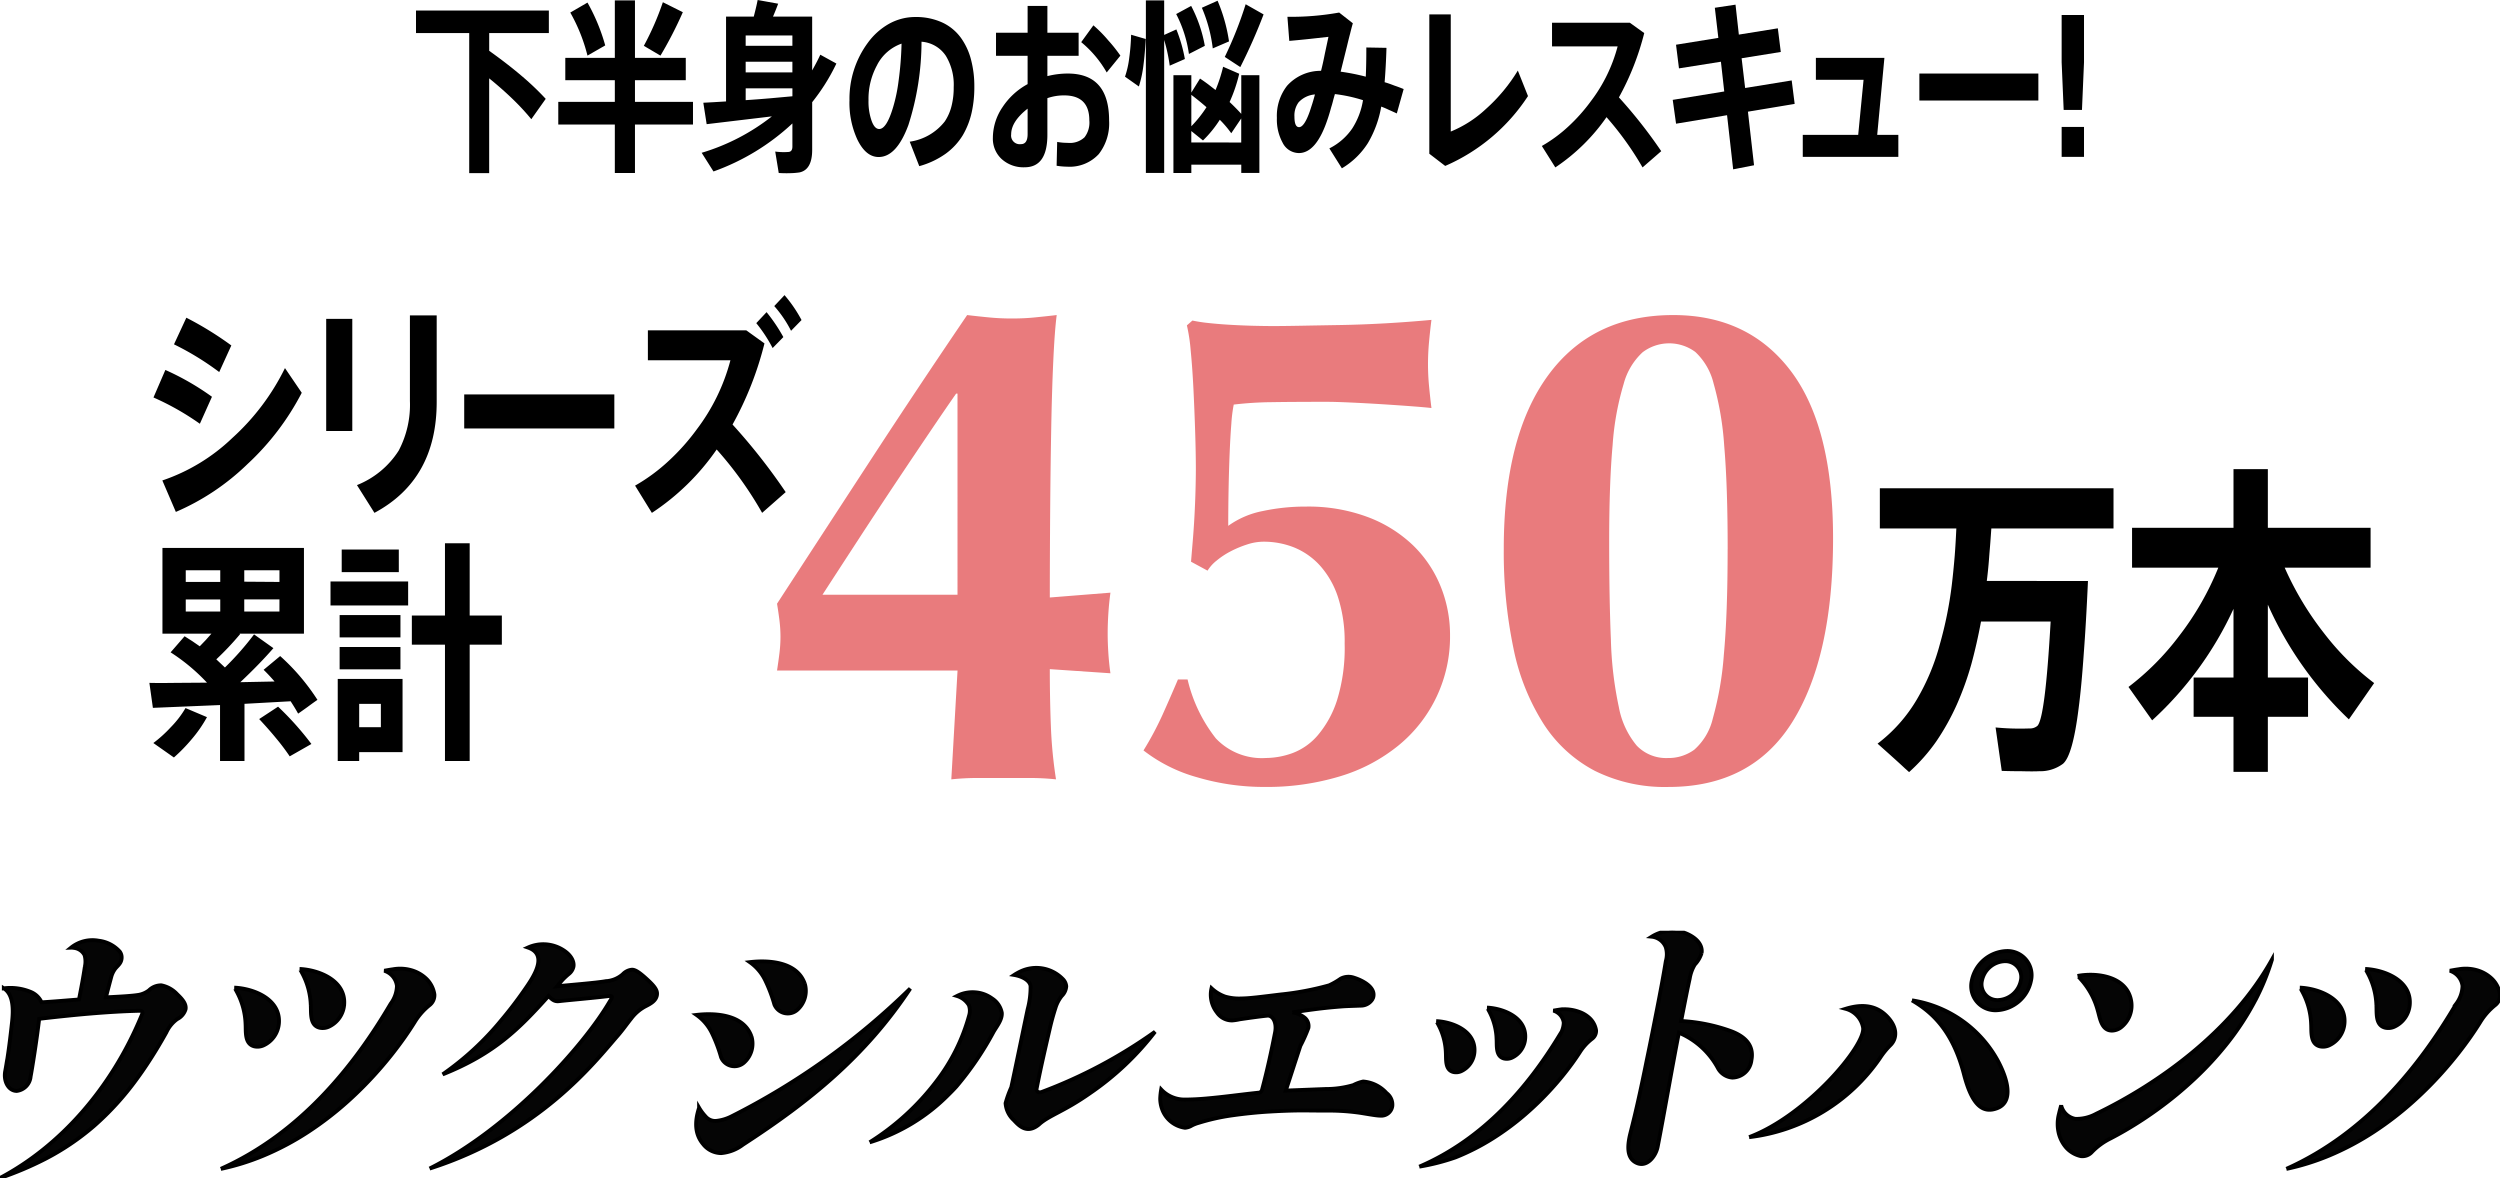
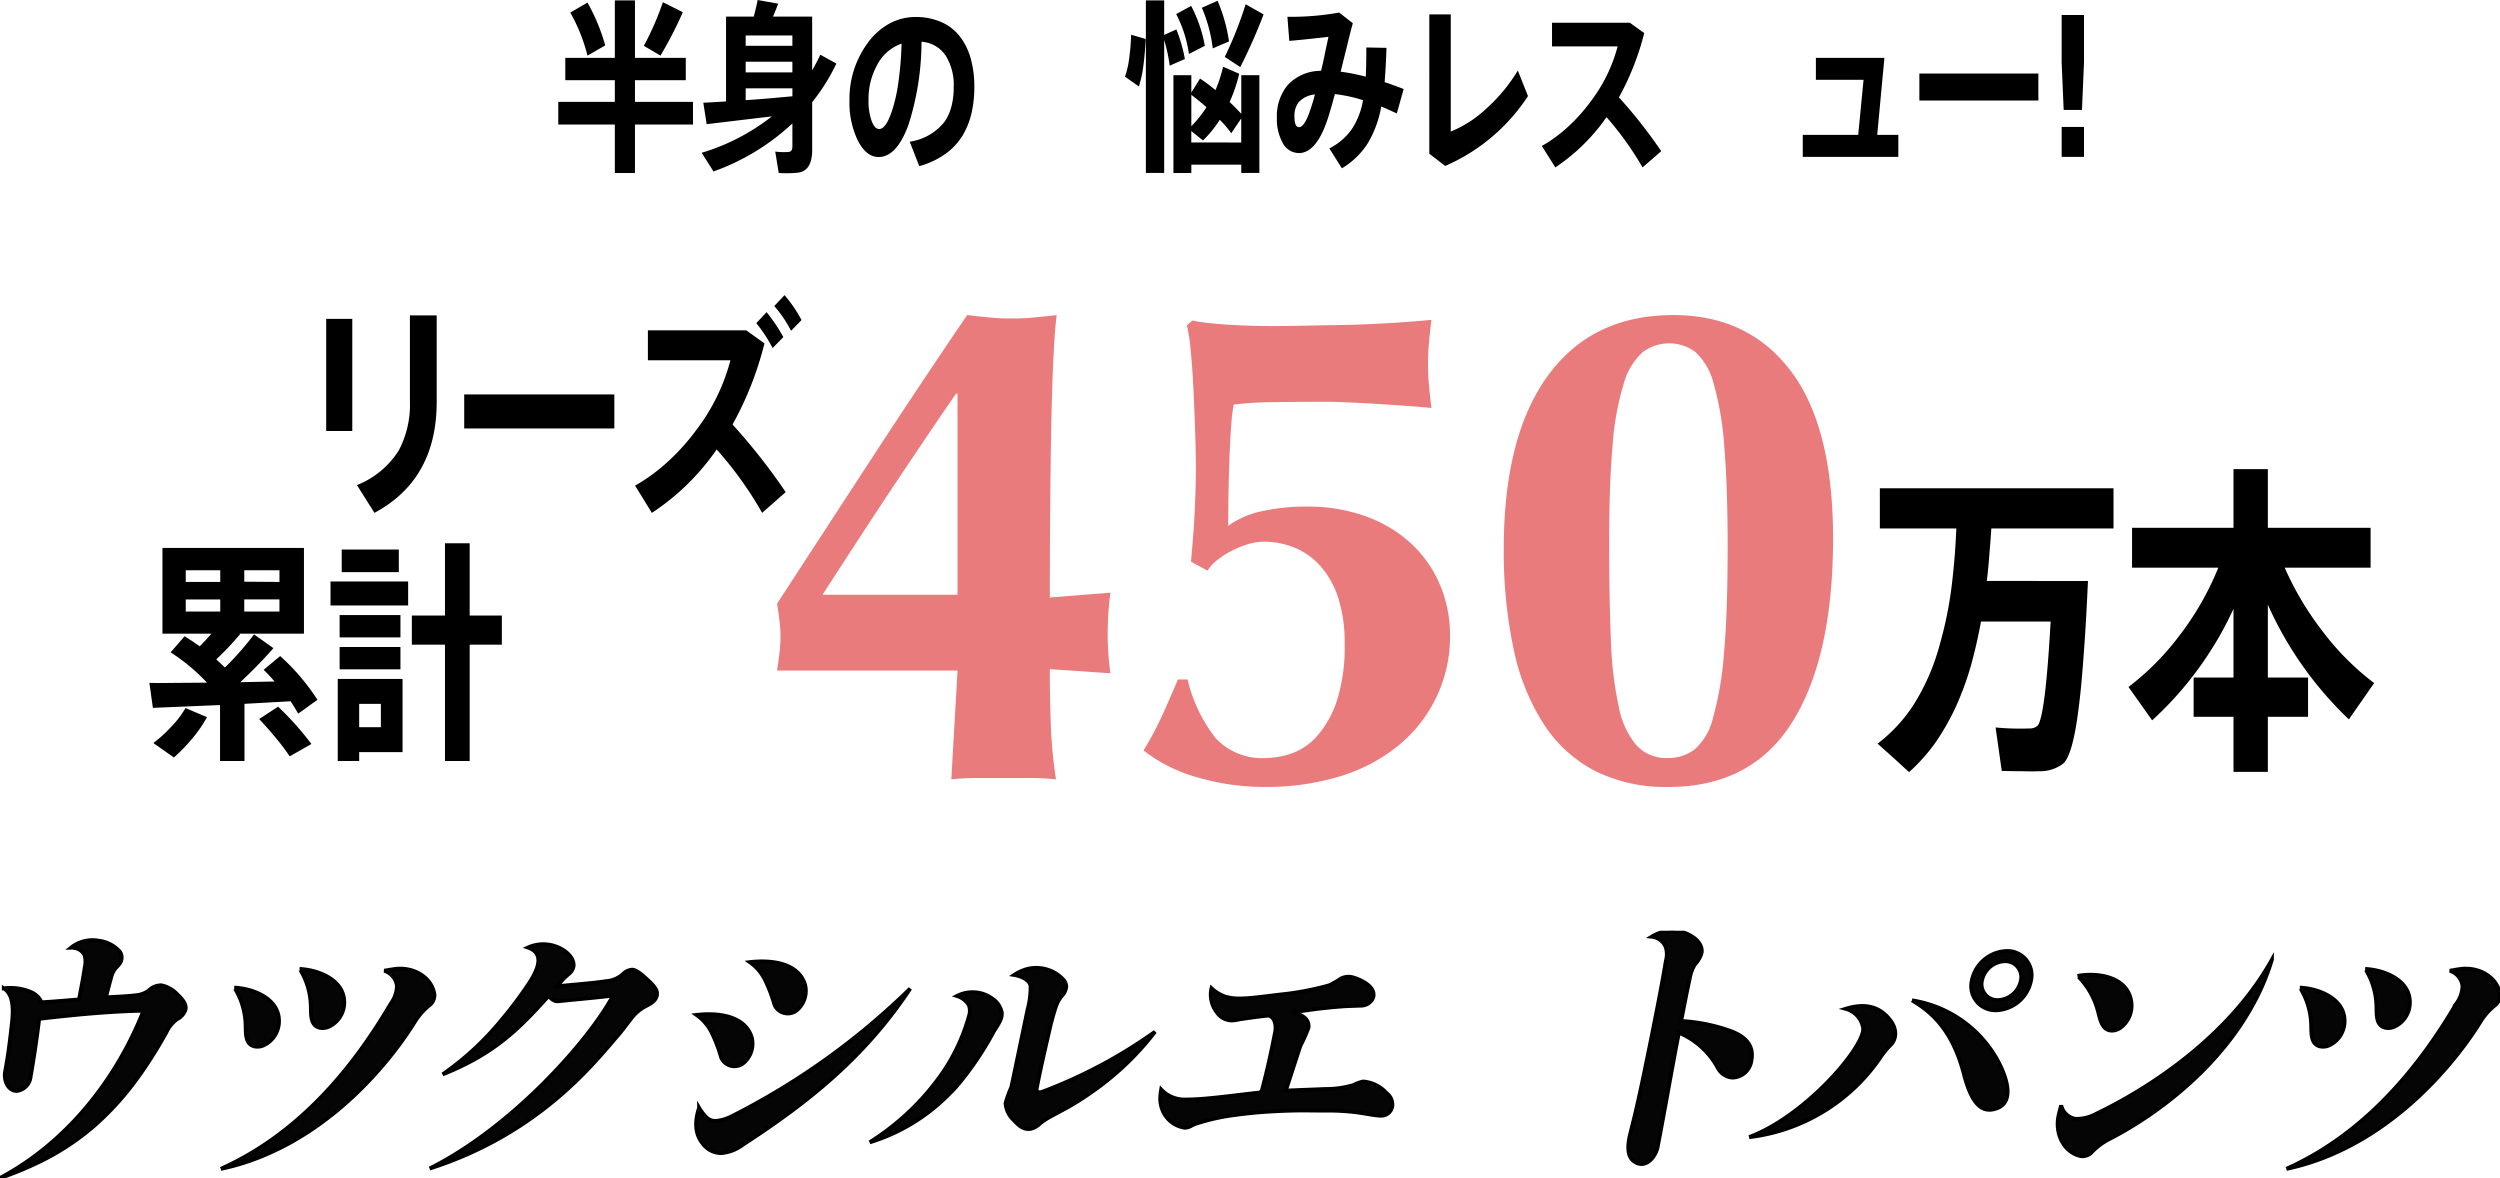
<svg xmlns="http://www.w3.org/2000/svg" width="321.041" height="151.278" viewBox="0 0 321.041 151.278">
  <defs>
    <clipPath id="clip-path">
      <rect id="長方形_2426" data-name="長方形 2426" width="214.2" height="22.242" />
    </clipPath>
    <clipPath id="clip-path-2">
      <rect id="長方形_2191" data-name="長方形 2191" width="321.041" height="31.757" fill="#050505" stroke="#000" stroke-width="0.5" />
    </clipPath>
  </defs>
  <g id="h2__utsukusi" transform="translate(-53.479 -6723.769)">
    <g id="グループ_5470" data-name="グループ 5470" transform="translate(0 433)">
      <g id="グループ_4780" data-name="グループ 4780" transform="translate(-1594.1 5299.769)">
        <g id="グループ_4764" data-name="グループ 4764" transform="translate(1701 991)">
          <g id="グループ_4763" data-name="グループ 4763" transform="translate(0 0)" clip-path="url(#clip-path)">
-             <path id="パス_12420" data-name="パス 12420" d="M9.4,7.148q2.326,1.661,4.058,3.132a35.459,35.459,0,0,1,3.2,3.037l-1.851,2.611a30.383,30.383,0,0,0-2.444-2.634q-1.3-1.257-2.966-2.61V22.857H6.834V4.87H0V1.975H17.061V4.87H9.4Z" transform="translate(0 -0.623)" />
            <path id="パス_12421" data-name="パス 12421" d="M33.94,13.1V10.32H27.58V7.449h6.36V.069h2.586v7.38h6.525V10.32H36.526V13.1h7.451v2.918H36.526v6.217H33.94V16.015H26.678V13.1ZM30.428.354a24.536,24.536,0,0,1,2.278,5.5L30.428,7.164A22.042,22.042,0,0,0,28.22,1.635ZM42.672,1.588A50.768,50.768,0,0,1,39.8,7.164L37.665,5.907a36.1,36.1,0,0,0,2.444-5.6Z" transform="translate(-8.407 -0.022)" />
            <path id="パス_12422" data-name="パス 12422" d="M53.777,13.193q.5-.024,1.329-.071l1.59-.095V2.135h3.559Q60.612.76,60.754,0l2.634.475q-.334.9-.665,1.661h5.031V9.041Q68.4,7.9,68.8,7.024l2.064,1.139a25.363,25.363,0,0,1-3.108,4.959v6.122q0,2.539-1.614,2.895a9.111,9.111,0,0,1-1.21.1q-.736.023-1.471-.024l-.451-2.752a8.245,8.245,0,0,0,1.755.047q.451-.071.451-.688V15.851a29.218,29.218,0,0,1-10.133,6.169l-1.518-2.4a27.111,27.111,0,0,0,9.017-4.675l-8.376,1ZM65.215,4.556h-6V5.884h6Zm0,3.37h-6V9.3h6Zm-6,4.936q1.446-.095,3.131-.238l2.872-.261v-1.02h-6Z" transform="translate(-16.88 0)" />
            <path id="パス_12423" data-name="パス 12423" d="M81.282,13.938A12.093,12.093,0,0,1,83.631,6.51a8.583,8.583,0,0,1,2.681-2.42,6.9,6.9,0,0,1,3.417-.9,8.036,8.036,0,0,1,3.536.736,6.171,6.171,0,0,1,2.349,1.97,8.4,8.4,0,0,1,1.3,2.871,13.288,13.288,0,0,1,.4,3.37,14.91,14.91,0,0,1-.333,3.275,10.179,10.179,0,0,1-1.139,2.942,8.219,8.219,0,0,1-2.183,2.373,10.684,10.684,0,0,1-3.417,1.614L89.018,19.2a6.946,6.946,0,0,0,4.508-2.61,6.279,6.279,0,0,0,.878-2.04,9.531,9.531,0,0,0,.261-2.35,7.133,7.133,0,0,0-1-4.01,4.091,4.091,0,0,0-3.133-1.827,35.3,35.3,0,0,1-1.685,10.7q-1.518,4.106-3.82,4.105-1.638,0-2.729-2.231a11.246,11.246,0,0,1-1.02-4.983Zm3.559-4.6a9.035,9.035,0,0,0-1.116,4.532,7.45,7.45,0,0,0,.4,2.657q.38,1.045.973,1.044.949,0,1.779-2.776a20.756,20.756,0,0,0,.712-3.417,42.584,42.584,0,0,0,.379-4.769,5.65,5.65,0,0,0-3.132,2.729" transform="translate(-25.615 -1.005)" />
-             <path id="パス_12424" data-name="パス 12424" d="M112.63,4.55V1.109h2.539V4.55h4.011V7.516h-4.011v2.61a10.556,10.556,0,0,1,2.61-.332q5.315,0,5.315,6.027a6.412,6.412,0,0,1-1.329,4.319,5.081,5.081,0,0,1-4.058,1.614,9.265,9.265,0,0,1-1.353-.118l.071-3.061a7.331,7.331,0,0,0,1.353.119,2.747,2.747,0,0,0,2.159-.712,3.1,3.1,0,0,0,.617-2.183q0-3.2-3.251-3.2a6.581,6.581,0,0,0-2.135.356v4.7q0,4.177-2.919,4.176a4.141,4.141,0,0,1-2.989-1.091,3.546,3.546,0,0,1-1.092-2.682,7.049,7.049,0,0,1,1.234-3.939,8.973,8.973,0,0,1,3.227-2.966V7.516h-4.058V4.55Zm0,9.753q-2.113,1.661-2.112,3.3a1.111,1.111,0,0,0,1.257,1.257q.855,0,.855-1.3Zm8.447-10.7a16.863,16.863,0,0,1,1.9,1.922,19.653,19.653,0,0,1,1.566,1.97l-1.756,2.159a14.031,14.031,0,0,0-3.275-3.891Z" transform="translate(-34.088 -0.35)" />
            <path id="パス_12425" data-name="パス 12425" d="M135.6,5.029q-.1,1.9-.285,3.322a14.782,14.782,0,0,1-.593,2.776l-1.78-1.258a11.6,11.6,0,0,0,.546-2.444,26.487,26.487,0,0,0,.238-2.942ZM139.538,3.8a19.241,19.241,0,0,1,1.092,3.8l-1.946.855a21.352,21.352,0,0,0-.712-3.3V22.233h-2.349V.07h2.349V4.507Zm1.922,17.369v1.068h-2.3V9.68h2.3v2.231l1.116-1.8q.5.333,1.044.736l.949.736a19.018,19.018,0,0,0,.973-2.99l2.065.9a19.293,19.293,0,0,1-1.234,3.63q.736.688,1.5,1.519V9.68h2.325V22.233h-2.325V21.165ZM141.436.782a17.624,17.624,0,0,1,1.756,5.126l-2.041,1.044a16,16,0,0,0-1.637-5.126ZM141.46,12.2v4.034a15.389,15.389,0,0,0,1.946-2.444q-.831-.735-1.946-1.59m6.407,6.122V15.233l-1.281,1.9a13.273,13.273,0,0,0-1.471-1.732,14.8,14.8,0,0,1-2.159,2.658l-1.5-1.21v1.471ZM144.83.117A21.353,21.353,0,0,1,146.3,5.338l-2.088.9a18.878,18.878,0,0,0-1.4-5.22Zm5.908,1.756a70.965,70.965,0,0,1-2.99,6.763l-1.993-1.305A49.4,49.4,0,0,0,148.436.568Z" transform="translate(-41.894 -0.022)" />
            <path id="パス_12426" data-name="パス 12426" d="M168.16,19.8a7.794,7.794,0,0,0,2.942-2.563,9.549,9.549,0,0,0,1.377-3.63,19.459,19.459,0,0,0-3.607-.783q-.166.569-.238.854c-.079.317-.158.593-.237.831q-.237.878-.451,1.5-1.447,4.39-3.7,4.389a2.356,2.356,0,0,1-2.089-1.329,6.223,6.223,0,0,1-.736-3.18,6.293,6.293,0,0,1,1.305-4.128,5.778,5.778,0,0,1,4.366-1.922q.261-1.02.5-2.255l.451-2.111-2.349.261q-1.566.166-2.681.261L162.774,2.9a34.906,34.906,0,0,0,6.644-.546l1.756,1.377q-.165.569-.355,1.353-.166.616-.379,1.518l-.831,3.346a27.059,27.059,0,0,1,3.227.641q.071-1.518.071-3.749l2.587.047q-.072,2.373-.238,4.413.569.166,1.234.427.5.166,1.21.451l-.879,3.133q-.665-.308-1-.451-.545-.261-1-.427a13.858,13.858,0,0,1-1.708,4.674,9.972,9.972,0,0,1-3.346,3.251Zm-3.939-5.932a2.835,2.835,0,0,0-.546,1.851q0,1.353.593,1.353.664,0,1.377-2.018l.331-1.02q.191-.617.333-1.163a3.185,3.185,0,0,0-2.088,1" transform="translate(-50.869 -0.743)" />
            <path id="パス_12427" data-name="パス 12427" d="M192.757,2.7V17.747a14.816,14.816,0,0,0,4.508-2.895,21.715,21.715,0,0,0,4.105-4.936l1.305,3.274a24.162,24.162,0,0,1-10.631,8.97l-2.04-1.566V2.7Z" transform="translate(-59.877 -0.852)" />
            <path id="パス_12428" data-name="パス 12428" d="M226.435,20.754l-2.4,2.088a39.923,39.923,0,0,0-4.627-6.454,24.68,24.68,0,0,1-6.573,6.454l-1.732-2.752a18.373,18.373,0,0,0,3.441-2.539,22.293,22.293,0,0,0,2.847-3.2A20.063,20.063,0,0,0,220.835,7.3h-8.424V4.262h9.99l1.851,1.329A34.452,34.452,0,0,1,221,13.848a61.947,61.947,0,0,1,5.434,6.906" transform="translate(-66.526 -1.343)" />
-             <path id="パス_12429" data-name="パス 12429" d="M242.256,12.019l-.427-3.82-5.386.854-.379-3.037,5.434-.878-.451-3.867,2.657-.4.427,3.845,5.006-.807.38,3.037-5.03.807.451,3.821,5.98-.973.38,3.013-6,1,.783,6.882-2.681.522-.783-6.952-6.549,1.092-.427-3.061Z" transform="translate(-74.256 -0.273)" />
            <path id="パス_12430" data-name="パス 12430" d="M272.3,23.564H260.027V20.74h7.118l.688-7.071h-6.122V10.845h8.8l-.925,9.895H272.3Z" transform="translate(-81.943 -3.418)" />
            <rect id="長方形_2425" data-name="長方形 2425" width="15.281" height="3.465" transform="translate(193.057 9.444)" />
            <path id="パス_12431" data-name="パス 12431" d="M311.44,2.806V8.881L311.178,15h-2.349l-.261-6.122V2.806Zm0,18.224h-2.871V17.186h2.871Z" transform="translate(-97.24 -0.884)" />
          </g>
        </g>
      </g>
      <g id="グループ_4914" data-name="グループ 4914" transform="translate(72.663 6328.669)">
-         <path id="パス_12410" data-name="パス 12410" d="M1.817,8.489A33.635,33.635,0,0,1,7.8,11.932L6.246,15.4A34.118,34.118,0,0,0,.29,12.023ZM1.428,22.68a24.156,24.156,0,0,0,8.98-5.45,29.769,29.769,0,0,0,6.767-8.98l2.155,3.172a33.449,33.449,0,0,1-6.975,9.161A30.451,30.451,0,0,1,3.163,26.72Zm3.083-20.9a42.806,42.806,0,0,1,5.777,3.563L8.732,8.759A35.9,35.9,0,0,0,2.924,5.2Z" transform="translate(0.235 1.119)" />
        <path id="パス_12411" data-name="パス 12411" d="M15.9,16.467H12.549V2.067H15.9ZM26.739,1.618V12.724q0,9.968-7.994,14.25L16.5,23.411A11.282,11.282,0,0,0,21.86,18.98,12.605,12.605,0,0,0,23.3,12.6V1.618Z" transform="translate(10.156 0.984)" />
        <rect id="長方形_2422" data-name="長方形 2422" width="19.278" height="4.371" transform="translate(40.429 12.751)" />
        <path id="パス_12412" data-name="パス 12412" d="M53.812,25.475l-3.025,2.663A46.748,46.748,0,0,0,44.95,20a30.41,30.41,0,0,1-8.321,8.142l-2.157-3.5a23.136,23.136,0,0,0,4.341-3.2,27.794,27.794,0,0,0,3.593-4.042,25.268,25.268,0,0,0,4.31-8.86h-10.6V4.7H48.751l2.336,1.677a42.723,42.723,0,0,1-4.1,10.418,76.615,76.615,0,0,1,6.827,8.681M51.357,2.365a21.348,21.348,0,0,1,2.155,3.2L52.135,6.975a18.618,18.618,0,0,0-2.1-3.2ZM53.662.179a17.438,17.438,0,0,1,2.186,3.2L54.5,4.758a15.123,15.123,0,0,0-2.155-3.174Z" transform="translate(27.899 -0.179)" />
        <path id="パス_12413" data-name="パス 12413" d="M12.213,45.482H9.072V38.3l-8.623.36L0,35.453q1.257.03,3.353,0l4.042-.029a24.5,24.5,0,0,0-4.67-3.892L4.52,29.466l.99.63.957.659.778-.809.718-.809H1.677V18.12H19.848V29.137H11.585l.06.06A36.211,36.211,0,0,1,8.592,32.43L9.7,33.477a37.581,37.581,0,0,0,3.742-4.25l2.484,1.766q-1.8,2.065-4.25,4.371l4.4-.09q-.749-.868-1.408-1.5l2.126-1.766a27.479,27.479,0,0,1,4.789,5.627c-.3.2-.718.5-1.257.9l-.628.449c-.221.159-.42.3-.6.418q-.3-.567-.959-1.587l-5.927.329ZM7.395,39.853a16.549,16.549,0,0,1-1.947,2.815,21.493,21.493,0,0,1-2.3,2.365L.508,43.177a16.74,16.74,0,0,0,2.245-2.035,12.572,12.572,0,0,0,1.887-2.455ZM4.67,22.491H9.1v-1.5H4.67Zm0,3.8H9.1V24.737H4.67Zm12.034-3.8v-1.5h-4.52v1.467Zm0,2.245H12.182v1.556H16.7Zm-.179,13.771A38.022,38.022,0,0,1,20.805,43.3l-2.785,1.587a27.523,27.523,0,0,0-1.735-2.305q-.928-1.137-2.186-2.484Z" transform="translate(0 14.34)" />
        <path id="パス_12414" data-name="パス 12414" d="M22.824,25.783H12.855V22.7h9.969Zm-.718,9.43v9.4H16.537V45.75H13.783V35.213Zm-.27-5.33H14.026V27.009h7.811Zm0,4.1H14.026V31.111h7.811ZM21.627,21.5H14.293V18.6h7.333ZM19.321,38.415H16.537V41.41h2.785Zm8.232-11.346v-9.28h3.174v9.28h4.131v3.742H30.727V45.75H27.554V30.811H23.3V27.069Z" transform="translate(10.404 14.072)" />
      </g>
      <g id="グループ_4913" data-name="グループ 4913" transform="translate(294.598 6351.017)">
        <path id="パス_12415" data-name="パス 12415" d="M149.674,25.792q-.25,5.536-.541,9.323-.293,4.245-.666,7.074-.749,6-2,7.076a4.9,4.9,0,0,1-3.081.957q-.706.041-2.247,0-1.248,0-2.538-.042l-.791-5.578a32.741,32.741,0,0,0,4.37.127,1.453,1.453,0,0,0,1-.333q1-1,1.7-13.4H135.94q-.543,2.915-1.248,5.495a38.6,38.6,0,0,1-1.873,5.2,30.6,30.6,0,0,1-2.624,4.7,23.053,23.053,0,0,1-3.5,3.953c0-.027-.027-.056-.083-.083-.083-.083-.235-.223-.458-.416q-.833-.792-3.5-3.163a19.56,19.56,0,0,0,5.035-5.661,28.349,28.349,0,0,0,2.955-7.074,49.805,49.805,0,0,0,1.54-7.617q.209-1.748.375-3.745.125-1.623.21-3.539h-9.823v-5.16h30.007v5.16h-15.69q-.125,1.873-.25,3.289-.125,1.832-.333,3.454Z" transform="translate(-122.663 -11.433)" />
        <path id="パス_12416" data-name="パス 12416" d="M153.953,30.47a44.682,44.682,0,0,1-10.447,14.317L140.468,40.5a33.673,33.673,0,0,0,6.492-6.535A37.044,37.044,0,0,0,152,25.185H140.926v-5.12h13.027V12.531h4.411v7.534h13.194v5.12h-11.03a39.512,39.512,0,0,0,5.079,8.448A33.846,33.846,0,0,0,172.015,40l-3.246,4.661a46.364,46.364,0,0,1-10.405-14.733v9.363h5.162V44.33h-5.162v7.076h-4.411V44.33h-5.12V39.293h5.12Z" transform="translate(-108.254 -12.531)" />
      </g>
      <g id="グループ_5141" data-name="グループ 5141" transform="translate(153.263 6331.228)">
        <path id="パス_13440" data-name="パス 13440" d="M0,45.646c.116-.765.221-1.5.308-2.211a17.081,17.081,0,0,0,.134-2.124,17.052,17.052,0,0,0-.134-2.122C.221,38.481.116,37.774,0,37.066Q6.1,27.69,12.073,18.532T24.414,0c1,.119,1.959.221,2.875.309s1.873.132,2.875.132S32.123.4,33.039.309,34.91.119,35.914,0q-.263,2.035-.441,5.927t-.266,8.8q-.09,4.909-.132,10.483T35.029,36.27l7.785-.621q-.179,1.327-.266,2.654t-.089,2.566q0,1.24.089,2.566T42.814,46l-7.785-.53q0,3.713.134,7.253a58.021,58.021,0,0,0,.662,6.9,32.186,32.186,0,0,0-3.362-.175H25.742a32.135,32.135,0,0,0-3.362.175l.8-13.976ZM23,10.085q-1.24,1.769-3.273,4.776T15.3,21.452q-2.388,3.582-4.865,7.385t-4.6,7.078h17.34V10.085Z" transform="translate(0 0)" fill="#e97b7d" />
        <path id="パス_13441" data-name="パス 13441" d="M32.336,28.738q.133-1.593.221-3.23t.132-3.228q.043-1.593.045-2.743,0-2.033-.089-4.822t-.221-5.484q-.133-2.7-.353-4.956a22.149,22.149,0,0,0-.488-3.228l.709-.619a19.3,19.3,0,0,0,1.99.309q1.194.133,2.609.221t2.964.134q1.547.043,2.875.043t3.582-.043q2.255-.043,5-.09T57.1.783Q60.158.607,62.988.342q-.179,1.417-.309,2.831T62.545,6q0,1.417.134,2.831t.309,2.83q-.711-.087-2.477-.221t-3.848-.266q-2.079-.13-4.069-.221t-3.141-.089q-4.337,0-7.033.045a45.4,45.4,0,0,0-4.822.309A19.449,19.449,0,0,0,37.29,13.7q-.133,1.683-.221,3.892t-.134,4.644q-.043,2.434-.043,4.556a11.233,11.233,0,0,1,4.424-1.9,26.224,26.224,0,0,1,5.572-.575,21.823,21.823,0,0,1,7.874,1.328,17.053,17.053,0,0,1,5.793,3.582,15.335,15.335,0,0,1,3.582,5.263,16.581,16.581,0,0,1,1.239,6.369,18.011,18.011,0,0,1-6.591,14.11,21.81,21.81,0,0,1-7.519,3.98,32.315,32.315,0,0,1-9.687,1.371,30.223,30.223,0,0,1-8.668-1.238,19.922,19.922,0,0,1-6.9-3.45,40.715,40.715,0,0,0,2.433-4.556q1.015-2.258,1.99-4.556h1.238A19.412,19.412,0,0,0,35.3,54.082a8.129,8.129,0,0,0,6.457,2.52,10.139,10.139,0,0,0,3.362-.619,7.922,7.922,0,0,0,3.273-2.3,13.06,13.06,0,0,0,2.477-4.512,22.661,22.661,0,0,0,.973-7.253A18.514,18.514,0,0,0,51,35.991a11.324,11.324,0,0,0-2.3-4.069,9.14,9.14,0,0,0-3.316-2.345,10.548,10.548,0,0,0-3.98-.751,6.837,6.837,0,0,0-2.079.353,13.543,13.543,0,0,0-2.124.885,10.12,10.12,0,0,0-1.813,1.2,4.963,4.963,0,0,0-1.151,1.281l-2.122-1.149c.058-.707.132-1.594.221-2.654" transform="translate(21.049 0.277)" fill="#e97b7d" />
        <path id="パス_13442" data-name="パス 13442" d="M51.582,29.988q0-14.416,5.663-22.2T73.344,0q9.642,0,15.084,7.165t5.44,21.5q0,15.217-5.22,23.575T72.725,60.6a20.217,20.217,0,0,1-9.466-2.079,17.5,17.5,0,0,1-6.589-6.061,28.555,28.555,0,0,1-3.848-9.685,60.372,60.372,0,0,1-1.239-12.784m28.751.089q0-8.139-.443-13.269a38.682,38.682,0,0,0-1.37-8.049,8.168,8.168,0,0,0-2.345-4.026,5.641,5.641,0,0,0-6.768.045,8.491,8.491,0,0,0-2.432,4.069,35.671,35.671,0,0,0-1.415,7.829q-.445,4.909-.443,12.516,0,7.257.221,12.518a46.884,46.884,0,0,0,1.019,8.625,10.755,10.755,0,0,0,2.3,4.954,5.222,5.222,0,0,0,3.98,1.592,5.622,5.622,0,0,0,3.4-1.062,7.687,7.687,0,0,0,2.39-4.026,41.378,41.378,0,0,0,1.415-8.181q.486-5.219.487-13.535" transform="translate(41.743 0)" fill="#e97b7d" />
      </g>
    </g>
    <g id="グループ_5469" data-name="グループ 5469" transform="translate(53.479 6843.291)">
      <g id="グループ_4680" data-name="グループ 4680" transform="translate(0 0)" clip-path="url(#clip-path-2)">
        <path id="パス_12134" data-name="パス 12134" d="M15.617,4.354a1.416,1.416,0,0,1-.066.336c-.149.456-.535.706-.805,1.081a3.111,3.111,0,0,0-.467,1.009c-.257.951-.406,1.537-.685,2.6,1.679-.084,3.357-.168,4.234-.32a3.063,3.063,0,0,0,1.294-.573,2.228,2.228,0,0,1,1.6-.647,3.788,3.788,0,0,1,2.029,1.14c.494.479,1.223,1.178,1.075,1.939a2.094,2.094,0,0,1-1.067,1.251,4.369,4.369,0,0,0-1.4,1.71c-.405.724-.82,1.443-1.251,2.152-.8,1.313-1.641,2.6-2.551,3.836A36.57,36.57,0,0,1,12.08,25.89a32.273,32.273,0,0,1-6.316,4.26A43.019,43.019,0,0,1,0,32.582c7.691-4.068,14.274-11.455,18.134-20.753a2.455,2.455,0,0,0,.149-.4c.05-.256-.076-.328-.326-.327-4.227.1-8.625.533-12.929,1.035-.29,2.558-.921,6.507-1.1,7.421a2.037,2.037,0,0,1-1.774,1.838C1.127,21.4.407,20.2.68,18.811c.1-.512.193-1.17.272-1.572.259-1.68.426-3.144.592-4.642.2-1.766.152-3.615-1.053-4.374A6.824,6.824,0,0,1,3.98,8.7a2.615,2.615,0,0,1,1.357,1.319c1.967-.122,3.193-.24,4.808-.362.315-1.608.544-2.778.753-4.2a3.052,3.052,0,0,0-.035-1.5,1.75,1.75,0,0,0-1.4-.933A1.663,1.663,0,0,0,9.127,3a4.386,4.386,0,0,1,3.544-.889A4.3,4.3,0,0,1,15.388,3.52a1.27,1.27,0,0,1,.229.834" transform="translate(0 -0.826)" fill="#050505" stroke="#000" stroke-width="0.5" />
        <path id="パス_12135" data-name="パス 12135" d="M47.485,33.872c10.224-4.564,17.15-13.241,21.817-21.2a4.007,4.007,0,0,0,.807-2.289,2.347,2.347,0,0,0-1.626-1.955l.536-.095c.2-.035.4-.066.6-.094a5.238,5.238,0,0,1,2.623.214,4.578,4.578,0,0,1,1.711,1.079,3.552,3.552,0,0,1,.962,1.94,1.616,1.616,0,0,1-.654,1.4,8.436,8.436,0,0,0-1.909,2.2q-.588.939-1.225,1.847a48.9,48.9,0,0,1-3.187,4.067,48.06,48.06,0,0,1-4.129,4.2,42.03,42.03,0,0,1-5.027,3.883,35.466,35.466,0,0,1-5.877,3.123,30.873,30.873,0,0,1-5.423,1.683M49.213,10.6c2.5.109,5.922,1.478,5.739,4.5a3.407,3.407,0,0,1-2,2.921,1.892,1.892,0,0,1-1.157.116c-1.265-.314-1.067-1.853-1.124-2.847a9.375,9.375,0,0,0-1.137-4.185c-.039-.068-.248-.5-.318-.5M57.6,8.2c2.495.113,5.919,1.487,5.731,4.51a3.41,3.41,0,0,1-2.007,2.918,1.89,1.89,0,0,1-1.158.113c-1.265-.316-1.063-1.855-1.12-2.849A9.362,9.362,0,0,0,57.921,8.7c-.039-.067-.246-.5-.316-.505" transform="translate(-19.133 -3.291)" fill="#050505" stroke="#000" stroke-width="0.5" />
        <path id="パス_12136" data-name="パス 12136" d="M473.646,33.872c10.224-4.564,17.15-13.241,21.817-21.2a4.006,4.006,0,0,0,.807-2.289,2.347,2.347,0,0,0-1.626-1.955l.536-.095c.2-.035.4-.066.6-.094a5.236,5.236,0,0,1,2.623.214,4.583,4.583,0,0,1,1.712,1.079,3.556,3.556,0,0,1,.962,1.94,1.617,1.617,0,0,1-.654,1.4,8.435,8.435,0,0,0-1.909,2.2q-.588.939-1.225,1.847a48.876,48.876,0,0,1-3.187,4.067,48.06,48.06,0,0,1-4.129,4.2,42.027,42.027,0,0,1-5.027,3.883,35.475,35.475,0,0,1-5.877,3.123,30.877,30.877,0,0,1-5.423,1.683M475.374,10.6c2.495.109,5.921,1.478,5.738,4.5a3.407,3.407,0,0,1-2,2.921,1.892,1.892,0,0,1-1.157.116c-1.265-.314-1.067-1.853-1.124-2.847a9.375,9.375,0,0,0-1.137-4.185c-.039-.068-.248-.5-.318-.5M446.824,9.1c2.552-.487,6.349.078,6.888,3.182a3.548,3.548,0,0,1-1.327,3.437,1.974,1.974,0,0,1-1.144.394c-1.357-.014-1.524-1.621-1.82-2.613a9.748,9.748,0,0,0-2.155-3.965c-.055-.059-.37-.449-.442-.436m36.941-.9c2.495.113,5.919,1.487,5.731,4.51a3.41,3.41,0,0,1-2.007,2.918,1.89,1.89,0,0,1-1.158.113c-1.265-.316-1.063-1.855-1.119-2.849a9.363,9.363,0,0,0-1.13-4.187c-.039-.067-.246-.5-.316-.505" transform="translate(-180.04 -3.291)" fill="#050505" stroke="#000" stroke-width="0.5" />
-         <path id="パス_12137" data-name="パス 12137" d="M305.255,36.971c8.385-3.594,14.066-10.43,17.893-16.7a3.074,3.074,0,0,0,.662-1.8,1.864,1.864,0,0,0-1.333-1.54l.439-.075c.164-.027.327-.052.491-.074a5.409,5.409,0,0,1,2.361.3,3.782,3.782,0,0,1,1.4.85,2.756,2.756,0,0,1,.789,1.528,1.255,1.255,0,0,1-.536,1.1,6.725,6.725,0,0,0-1.565,1.733q-.483.741-1,1.454a38.438,38.438,0,0,1-2.613,3.2,38.493,38.493,0,0,1-3.387,3.305,34.311,34.311,0,0,1-4.122,3.058,29.444,29.444,0,0,1-4.821,2.46,27.992,27.992,0,0,1-4.656,1.191m2.168-18.683c2.138.095,5.074,1.281,4.917,3.9a2.951,2.951,0,0,1-1.716,2.531,1.6,1.6,0,0,1-.992.1c-1.085-.272-.914-1.606-.964-2.467a8.186,8.186,0,0,0-.974-3.625c-.034-.059-.212-.435-.272-.438m6.523-1.737c2.138.1,5.072,1.289,4.911,3.907a2.954,2.954,0,0,1-1.72,2.529,1.612,1.612,0,0,1-.992.1c-1.084-.274-.912-1.608-.959-2.469a8.188,8.188,0,0,0-.969-3.628c-.033-.059-.211-.435-.271-.438" transform="translate(-122.997 -6.669)" fill="#050505" stroke="#000" stroke-width="0.5" />
        <path id="パス_12138" data-name="パス 12138" d="M150.659,32.455c-1.084-1.251-1.165-2.843-.555-4.705a6.178,6.178,0,0,0,.821,1.1,1.63,1.63,0,0,0,1.335.588,5.548,5.548,0,0,0,2.011-.592,91.717,91.717,0,0,0,22.945-16.41c-5.777,8.715-12.907,14.477-21.485,20.047a5.374,5.374,0,0,1-2.793,1.082,2.982,2.982,0,0,1-2.28-1.108" transform="translate(-60.328 -5.01)" fill="#050505" stroke="#000" stroke-width="0.5" />
        <path id="パス_12139" data-name="パス 12139" d="M187.043,30.4a32.272,32.272,0,0,0,8.546-7.8,24.467,24.467,0,0,0,4.246-8.537,2.079,2.079,0,0,0-.048-1.277,2.7,2.7,0,0,0-1.52-1.179c.174-.089.448-.2.527-.23a4.423,4.423,0,0,1,1.78-.24,4.161,4.161,0,0,1,2.2.8,2.787,2.787,0,0,1,1.237,1.828c.07.872-.629,1.715-1.044,2.425a40.189,40.189,0,0,1-4.785,7.044q-.467.513-.966,1A24.146,24.146,0,0,1,187.043,30.4m21.819-2.355c-1.64,1.428-2.715.13-3.321-.505a3.242,3.242,0,0,1-1.041-2.164,14.165,14.165,0,0,1,.733-2.036c.36-1.635,1.685-8.037,2.1-10.011a11.023,11.023,0,0,0,.376-3c-.091-.7-1.035-1.246-2.1-1.422.171-.113.31-.192.377-.229.148-.083.3-.161.454-.232a4.746,4.746,0,0,1,5.4.982,1.49,1.49,0,0,1,.447.931,1.908,1.908,0,0,1-.57,1.235,4.638,4.638,0,0,0-.819,1.561c-.271.842-.515,1.72-.75,2.744-.472,2.048-1.115,4.791-1.666,7.606a.382.382,0,0,0,.4.472.616.616,0,0,0,.255-.038,63.062,63.062,0,0,0,14.554-7.738,36.51,36.51,0,0,1-8.367,7.9c-3.28,2.306-5.154,2.8-6.464,3.938" transform="translate(-75.366 -3.229)" fill="#050505" stroke="#000" stroke-width="0.5" />
        <path id="パス_12140" data-name="パス 12140" d="M270.79,24.323a12.485,12.485,0,0,0,3.55-.5,5.081,5.081,0,0,1,1.261-.462,4.508,4.508,0,0,1,3.01,1.49,1.851,1.851,0,0,1,.736,1.639A1.426,1.426,0,0,1,277.8,27.74c-.6,0-2.123-.313-2.978-.417a28.5,28.5,0,0,0-3.854-.23c-.875.008-2.658-.023-3.4-.019-1.278.01-2.461.054-3.888.137-1.661.094-3.318.27-4.966.5a27.558,27.558,0,0,0-4.212.946,4.665,4.665,0,0,0-.9.348,1.944,1.944,0,0,1-.876.291,3.654,3.654,0,0,1-2.947-2.41,4.133,4.133,0,0,1-.236-1.3,8.4,8.4,0,0,1,.124-1.2,4.093,4.093,0,0,0,2.96,1.291c.908,0,1.858-.049,2.778-.13,2.439-.214,4.294-.491,6.729-.748a.488.488,0,0,0,.492-.4c.657-2.452,1.194-4.906,1.669-7.352.244-1.25-.287-2.223-1.011-2.148-1.054.109-2.2.273-3.512.463a6.52,6.52,0,0,1-1,.153,2.331,2.331,0,0,1-1.951-1.032,3.687,3.687,0,0,1-.692-3.095,5.047,5.047,0,0,0,1.741,1.066,6.439,6.439,0,0,0,2.064.241c1.111-.009,2.523-.2,5.066-.51a36.924,36.924,0,0,0,6.229-1.174,9.235,9.235,0,0,0,1.486-.857,2.165,2.165,0,0,1,1.733-.118c.985.306,2.938,1.237,2.4,2.656a1.743,1.743,0,0,1-1.6.92c-.882.042-1.789.048-2.677.128-2.523.2-4.15.468-6.081.737a3.316,3.316,0,0,1,1.665.745,1.4,1.4,0,0,1,.416,1.248,19.383,19.383,0,0,1-1.032,2.31c-.7,2.121-1.259,3.879-1.875,5.744Z" transform="translate(-100.551 -3.996)" fill="#050505" stroke="#000" stroke-width="0.5" />
        <path id="パス_12141" data-name="パス 12141" d="M359.623,2.846a3.774,3.774,0,0,1-.876,1.5,5.032,5.032,0,0,0-.654,1.8c-.3,1.354-.6,2.89-1.1,5.449a22.264,22.264,0,0,1,6.427,1.309c2.27.862,2.889,2.209,2.6,3.708a2.514,2.514,0,0,1-2.454,2.244,2.312,2.312,0,0,1-1.874-1.266,10.158,10.158,0,0,0-4.988-4.5c-.888,4.534-1.919,10.529-2.728,14.661-.25,1.271-1.506,2.845-2.936,1.931-1.055-.675-.88-2.145-.674-3.185.145-.731.844-3.036,2.21-9.837.5-2.377.915-4.5,1.325-6.582.4-2.048.793-4.095,1.131-6.179a3.131,3.131,0,0,0-.014-1.8A2.173,2.173,0,0,0,353.226.763a4.959,4.959,0,0,1,4.363-.436c1.518.622,2.173,1.594,2.034,2.519" transform="translate(-141.109 0)" fill="#050505" stroke="#000" stroke-width="0.5" />
        <path id="パス_12142" data-name="パス 12142" d="M92.4,31.713c10.294-5.144,19.789-15.721,23.124-21.442a2.608,2.608,0,0,0,.278-.518c.028-.145-.064-.238-.347-.2-1.732.222-5.317.53-6.434.662-.6.07-.906-.216-1.343-.667-3.776,4.2-6.918,7.4-13.6,10.069a37.21,37.21,0,0,0,7.553-6.979q1.52-1.8,2.867-3.735c1.058-1.52,3.314-4.617.539-5.573a4.773,4.773,0,0,1,4.474.291c1.157.712,1.475,1.6,1.36,2.179a1.624,1.624,0,0,1-.6.928,8.831,8.831,0,0,0-.773.718c-.27.3-.411.487-.73.863,1.613-.174,4.911-.42,6.258-.656a3.6,3.6,0,0,0,2.175-.885,1.876,1.876,0,0,1,1.168-.59c.426-.017.956.322,1.938,1.221,1.1,1,1.392,1.5,1.276,2.081-.137.692-.8,1.057-1.38,1.354a5.535,5.535,0,0,0-1.9,1.594c-.579.721-1.105,1.483-1.712,2.18C113.6,18.048,106.539,27.2,92.4,31.713" transform="translate(-37.233 -1.172)" fill="#050505" stroke="#000" stroke-width="0.5" />
        <path id="パス_12143" data-name="パス 12143" d="M156.861,20.794a3.253,3.253,0,0,1-.891,3.318,1.852,1.852,0,0,1-3-.621,18.928,18.928,0,0,0-1.2-3.158,6.06,6.06,0,0,0-1.958-2.287c2.3-.269,6.032-.112,7.044,2.748" transform="translate(-60.366 -7.234)" fill="#050505" stroke="#000" stroke-width="0.5" />
        <path id="パス_12144" data-name="パス 12144" d="M168.326,9.441a3.253,3.253,0,0,1-.891,3.318,1.852,1.852,0,0,1-3-.621,18.938,18.938,0,0,0-1.2-3.158,6.061,6.061,0,0,0-1.958-2.287c2.3-.269,6.032-.112,7.044,2.748" transform="translate(-64.986 -2.66)" fill="#050505" stroke="#000" stroke-width="0.5" />
        <path id="パス_12145" data-name="パス 12145" d="M376.2,33.033c7.365-2.747,15.044-11.838,14.635-14.089a3.07,3.07,0,0,0-2.225-2.394c1.64-.5,3.613-.681,5.2.877s1.309,3.02.562,3.766A9.983,9.983,0,0,0,393,22.881a23.8,23.8,0,0,1-16.8,10.152" transform="translate(-151.585 -6.525)" fill="#050505" stroke="#000" stroke-width="0.5" />
        <path id="パス_12146" data-name="パス 12146" d="M411.221,14.973a15.237,15.237,0,0,1,11.168,8.021c1.373,2.7,1.666,5.106-.224,5.826-1.784.679-3.2-.242-4.265-4.364-1.429-5.536-4.062-7.973-6.679-9.483" transform="translate(-165.695 -6.033)" fill="#050505" stroke="#000" stroke-width="0.5" />
        <path id="パス_12147" data-name="パス 12147" d="M428.525,4.369a4.727,4.727,0,0,0-4.467,3.8,3.1,3.1,0,0,0,3.128,3.8,4.727,4.727,0,0,0,4.467-3.8,3.1,3.1,0,0,0-3.128-3.8m-1.111,6.3a2.04,2.04,0,0,1-2.059-2.5,3.112,3.112,0,0,1,2.941-2.5,2.04,2.04,0,0,1,2.06,2.5,3.113,3.113,0,0,1-2.941,2.5" transform="translate(-170.843 -1.76)" fill="#050505" stroke="#000" stroke-width="0.5" />
        <path id="パス_12148" data-name="パス 12148" d="M467.955,11.39a35.05,35.05,0,0,1-3.59,5.526,41.954,41.954,0,0,1-4.277,4.64,48.171,48.171,0,0,1-4.518,3.74,49.472,49.472,0,0,1-4.312,2.825q-.956.557-1.939,1.066A8.527,8.527,0,0,0,446.97,30.9a1.645,1.645,0,0,1-1.449.54,3.544,3.544,0,0,1-1.857-1.081,4.445,4.445,0,0,1-.937-1.751,5.057,5.057,0,0,1,0-2.583q.066-.29.142-.579l.139-.517a2.3,2.3,0,0,0,1.817,1.731,5.225,5.225,0,0,0,2.675-.647c8.011-3.85,17.477-10.634,22.573-19.8a30.281,30.281,0,0,1-2.116,5.184" transform="translate(-178.321 -2.501)" fill="#050505" stroke="#000" stroke-width="0.5" />
      </g>
    </g>
  </g>
</svg>